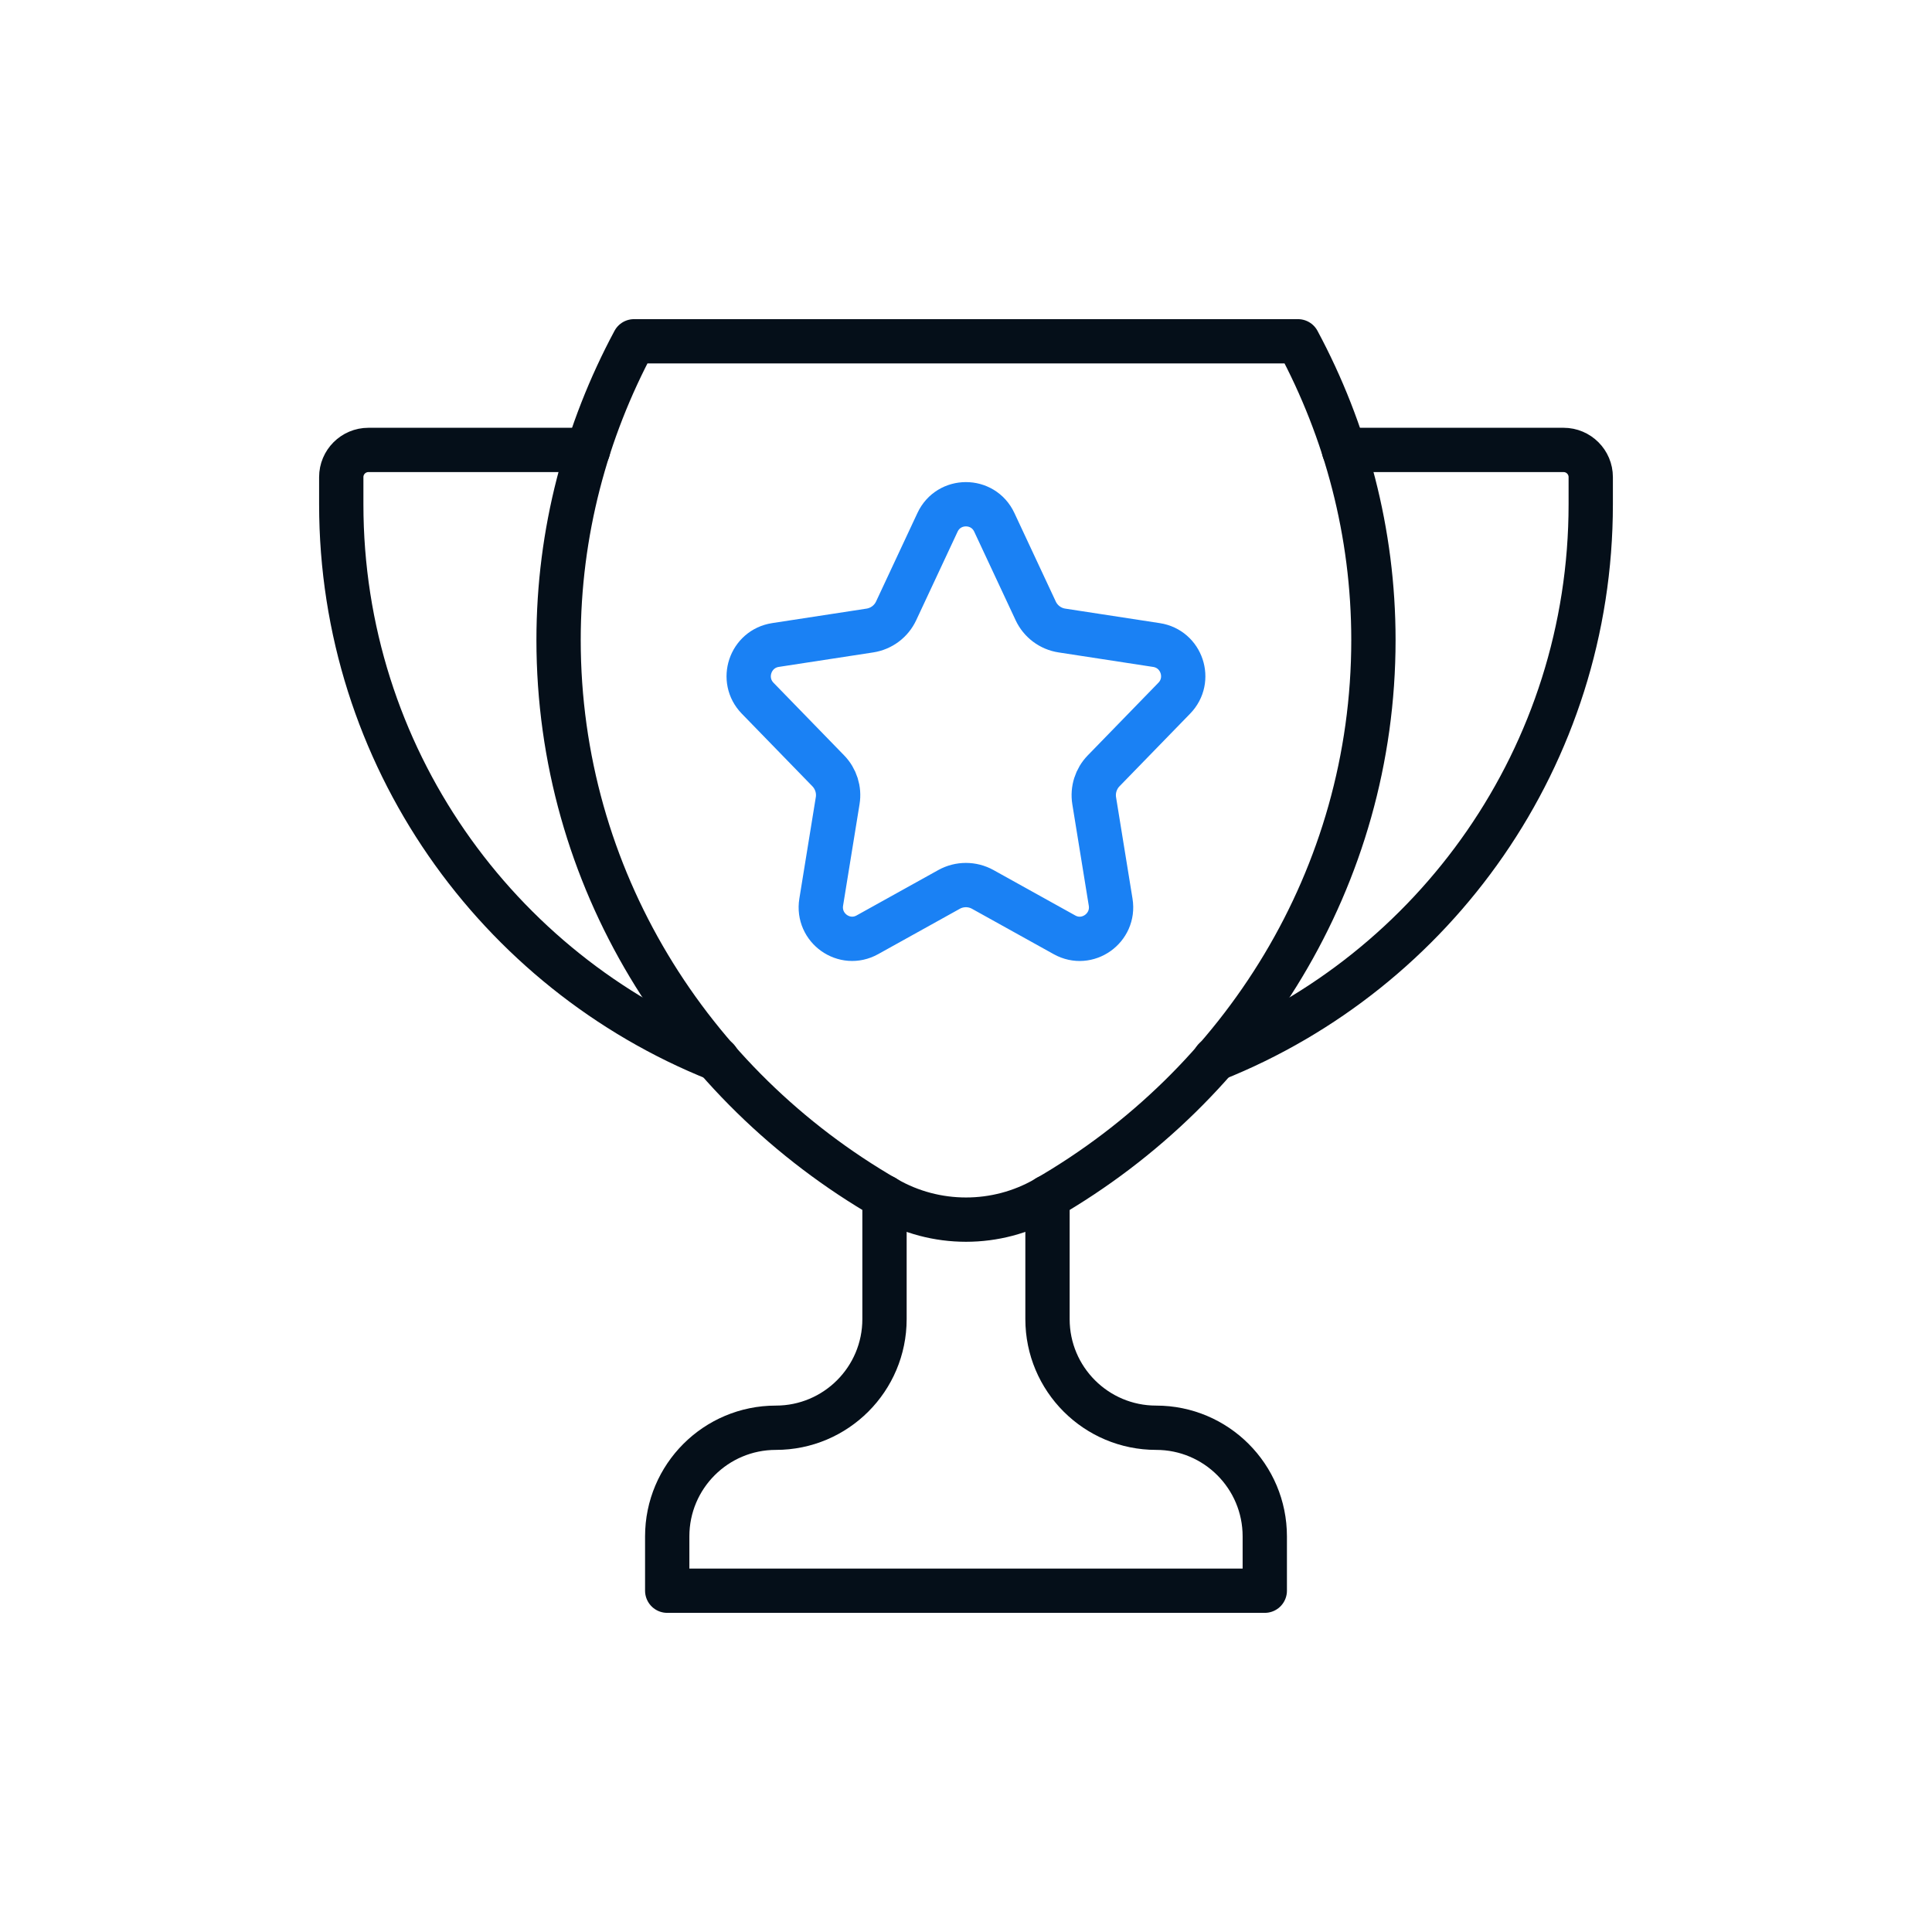
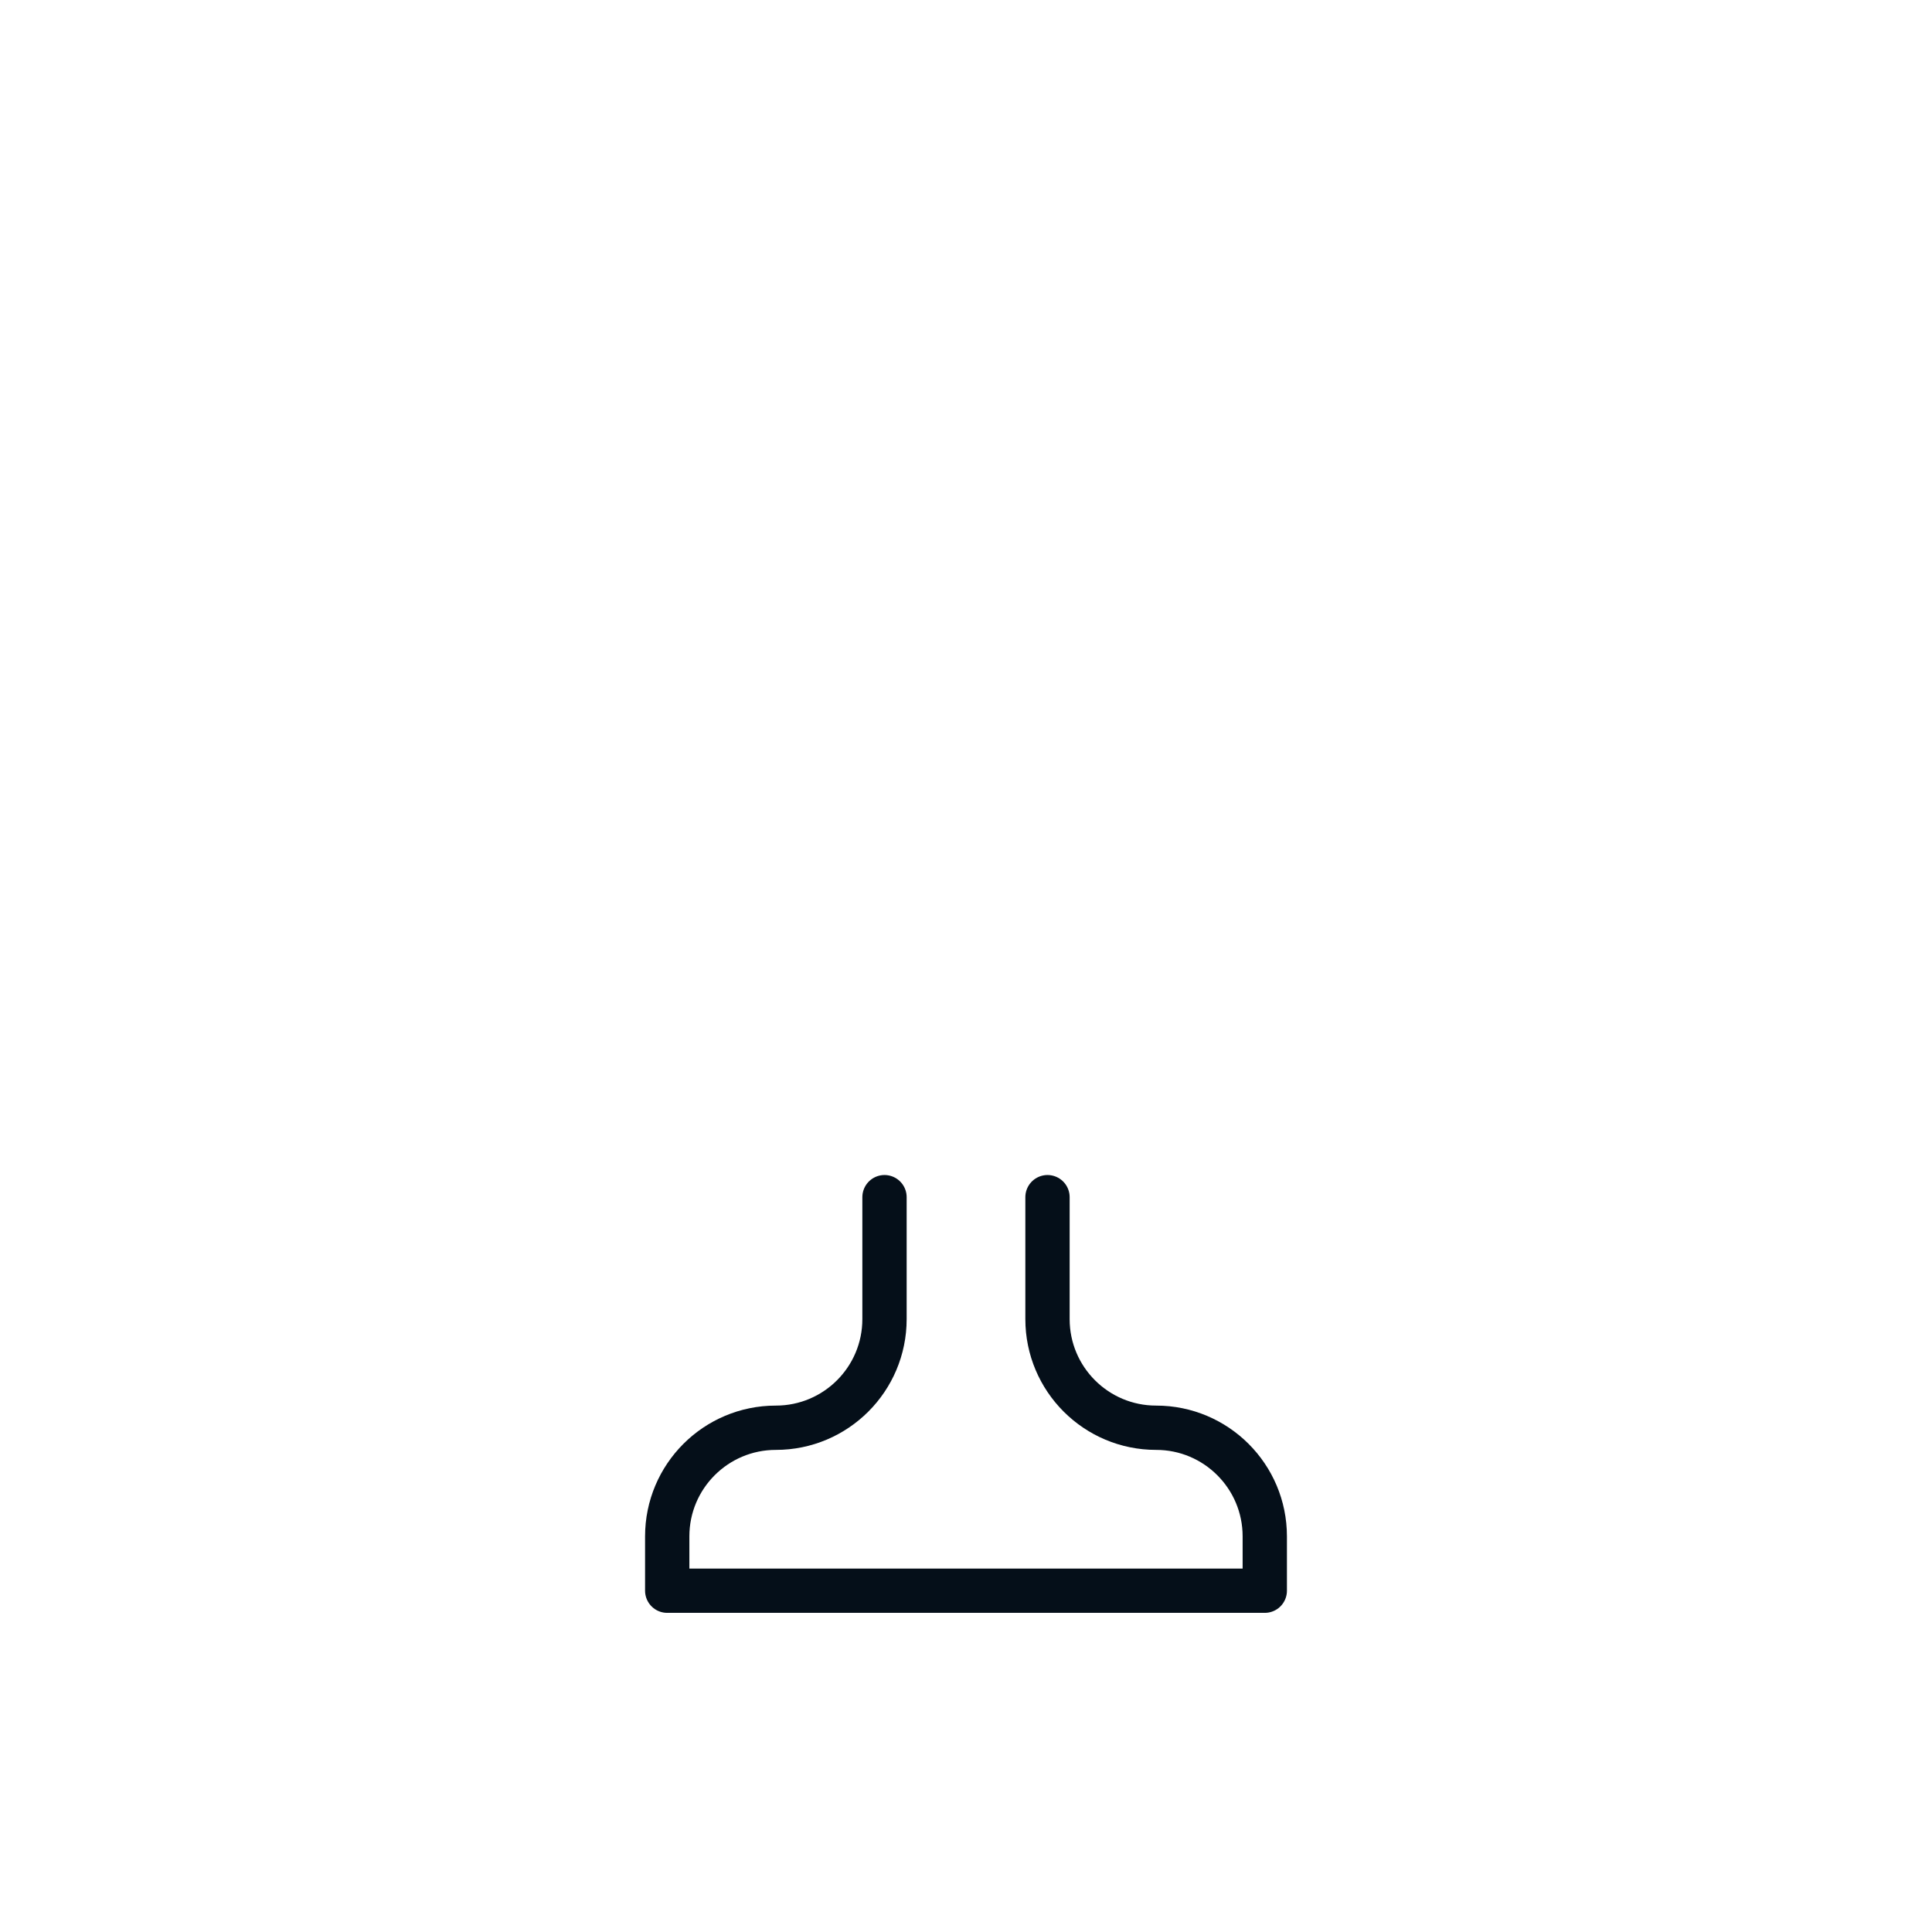
<svg xmlns="http://www.w3.org/2000/svg" id="ICONS" viewBox="0 0 56.693 56.693">
  <defs>
    <style>
      .cls-1 {
        stroke: #1a81f4;
      }

      .cls-1, .cls-2, .cls-3 {
        fill: none;
      }

      .cls-1, .cls-3 {
        stroke-linejoin: round;
        stroke-width: 1.3px;
      }

      .cls-2 {
        stroke-width: 0px;
      }

      .cls-3 {
        stroke: #050f19;
        stroke-linecap: round;
      }
    </style>
  </defs>
-   <rect class="cls-2" x="0" y="0" width="56.693" height="56.693" transform="translate(56.693 56.693) rotate(-180)" />
  <g>
    <path class="cls-3" d="m25.955,35.13v3.578c0,1.761-1.427,3.188-3.188,3.188h0c-1.761,0-3.188,1.427-3.188,3.188v1.594h17.535v-1.594c0-1.761-1.427-3.188-3.188-3.188h0c-1.761,0-3.188-1.427-3.188-3.188v-3.578" />
-     <path class="cls-3" d="m18.605,10.015c-1.407,2.626-2.214,5.603-2.214,8.767,0,6.968,3.858,13.062,9.616,16.383,1.442.832,3.238.832,4.679-0,5.757-3.321,9.616-9.415,9.616-16.383,0-3.164-.806-6.142-2.214-8.767h-19.483Z" />
-     <path class="cls-3" d="m17.258,13.203h-6.447c-.44,0-.797.357-.797.797v.797c0,7.388,4.571,13.703,11.037,16.286" />
-     <path class="cls-3" d="m35.642,31.083c6.466-2.582,11.037-8.898,11.037-16.286v-.797c0-.44-.357-.797-.797-.797h-6.447" />
-     <path class="cls-1" d="m27.85,26.099l-2.398,1.332c-.673.374-1.478-.196-1.354-.959l.483-2.977c.052-.319-.051-.643-.276-.875l-2.072-2.131c-.525-.54-.221-1.448.524-1.562l2.77-.425c.336-.052.625-.268.769-.576l1.215-2.599c.331-.707,1.336-.707,1.666,0l1.215,2.599c.144.308.433.525.769.576l2.775.426c.743.114,1.046,1.02.523,1.559l-2.075,2.134c-.225.232-.327.556-.276.875l.483,2.977c.124.762-.682,1.333-1.354.959l-2.398-1.332c-.308-.171-.683-.171-.991,0Z" />
  </g>
</svg>